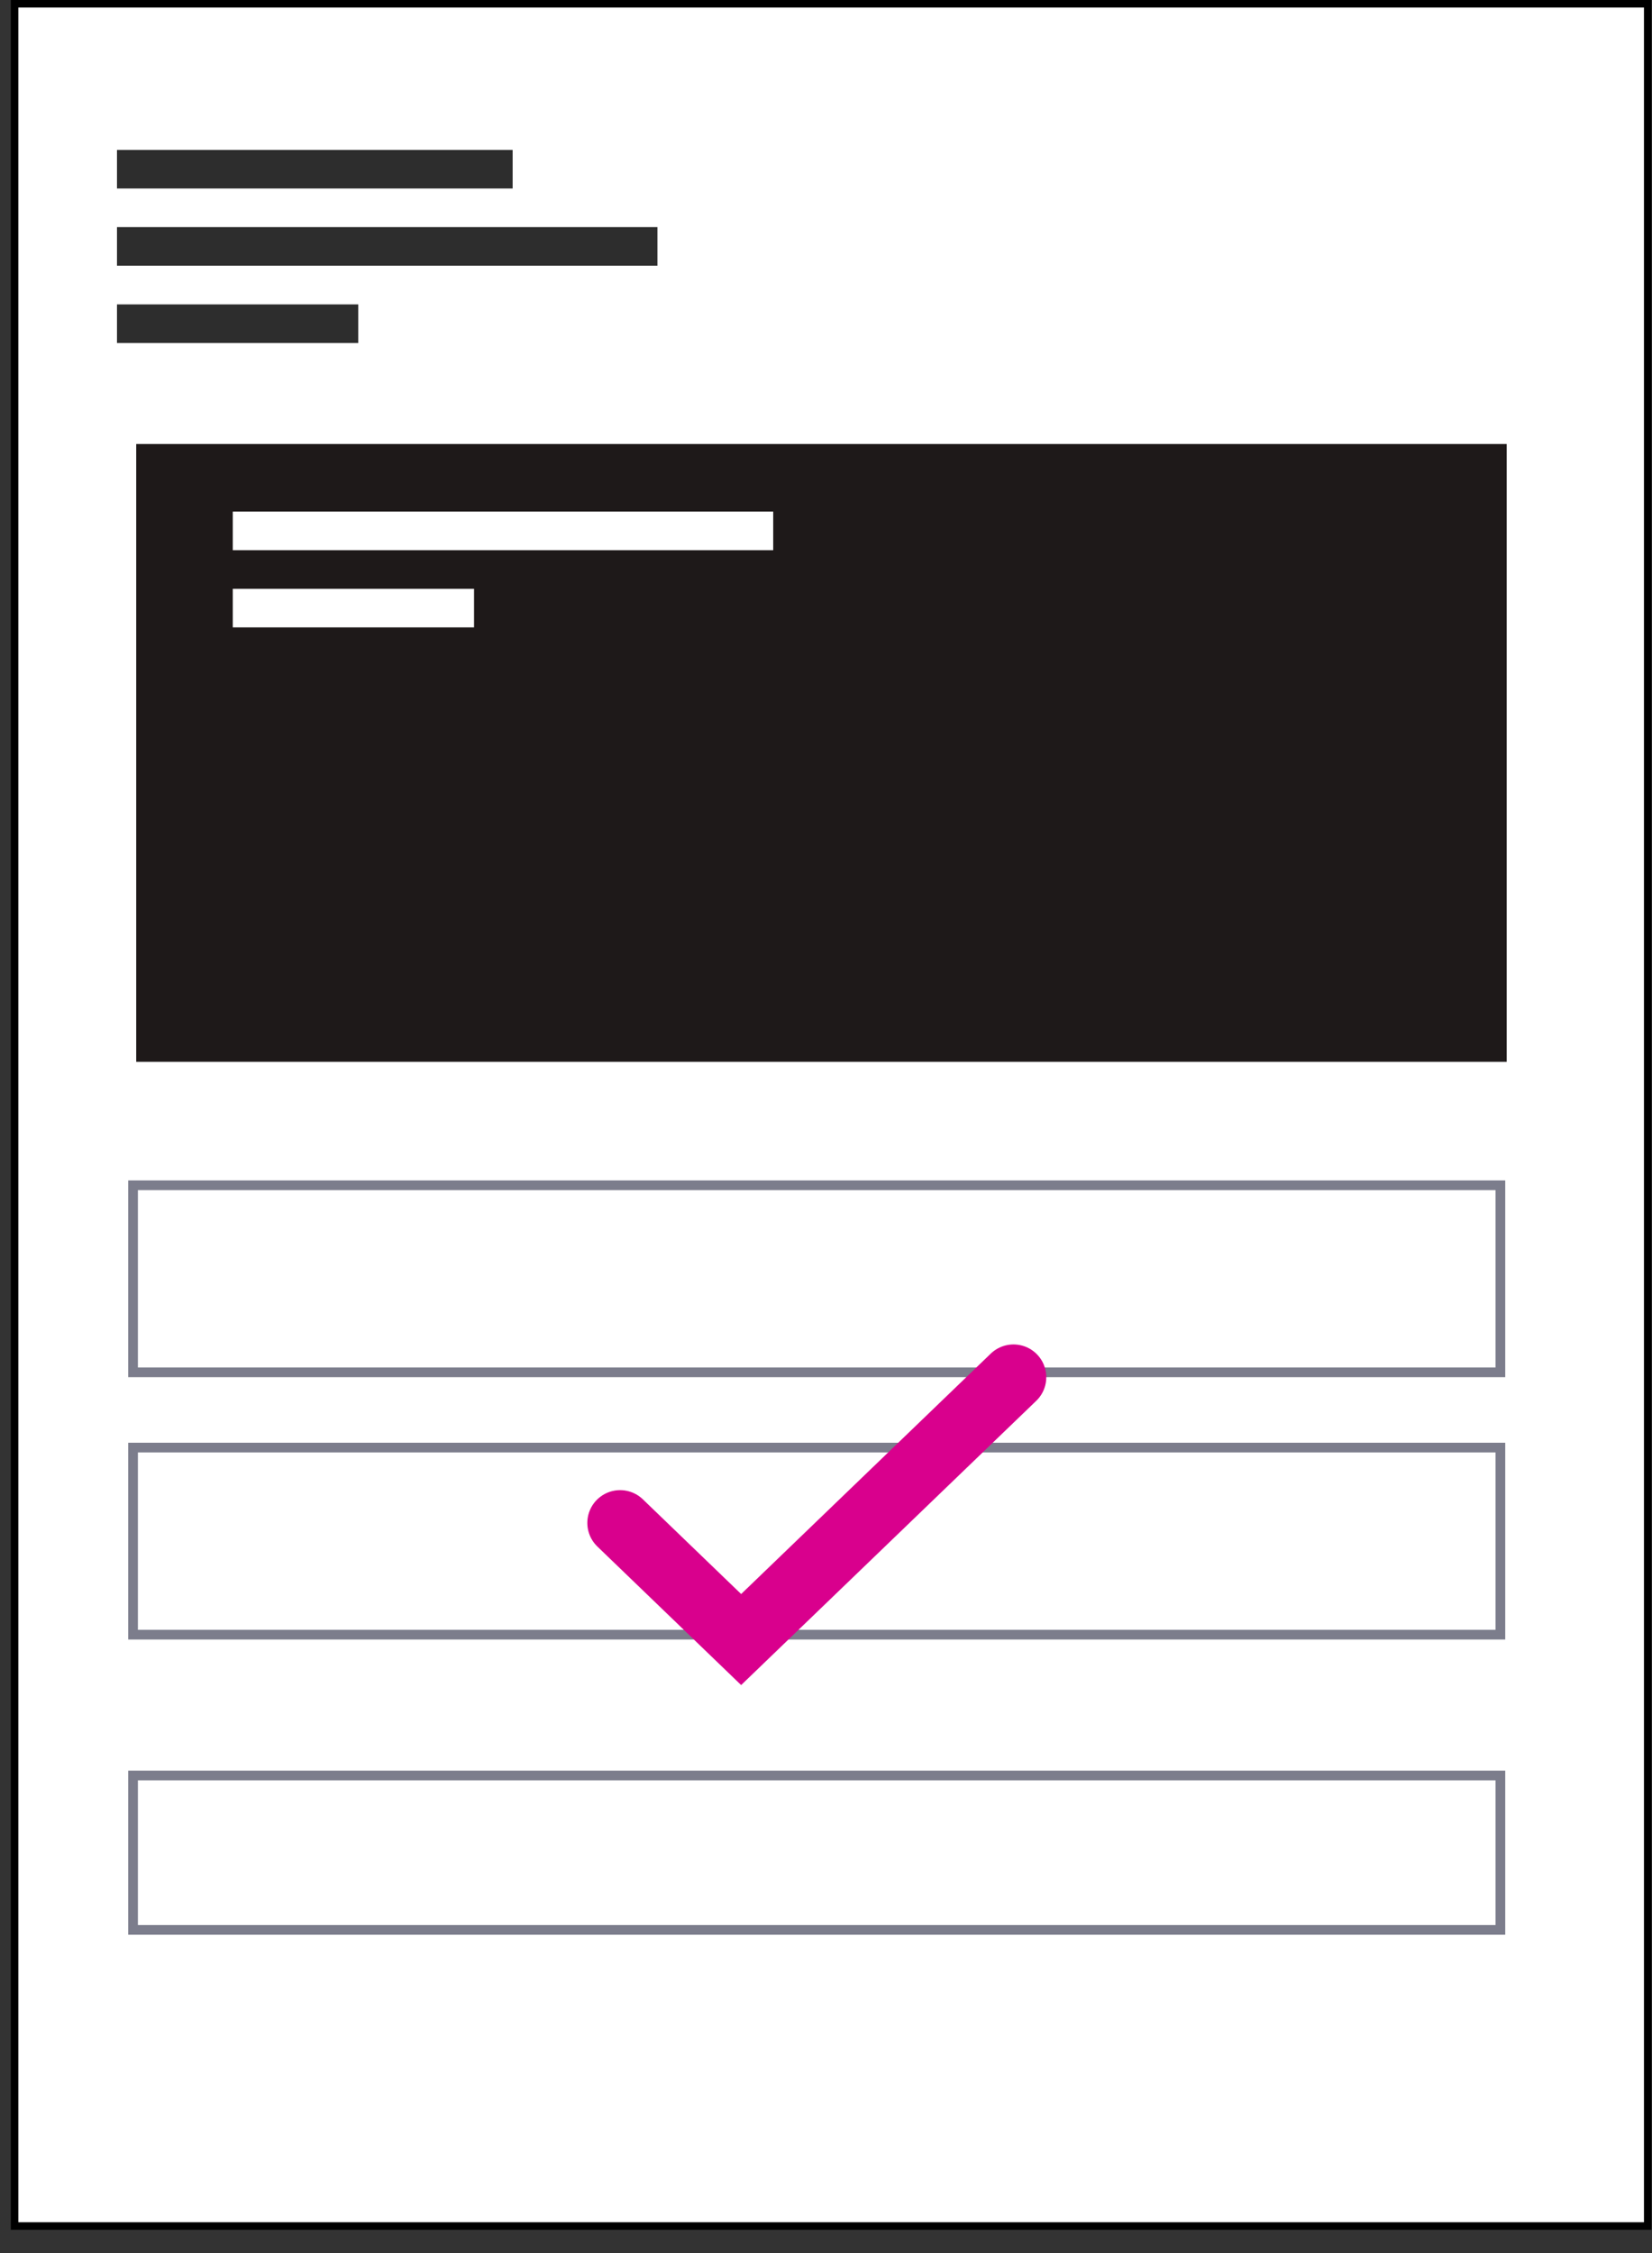
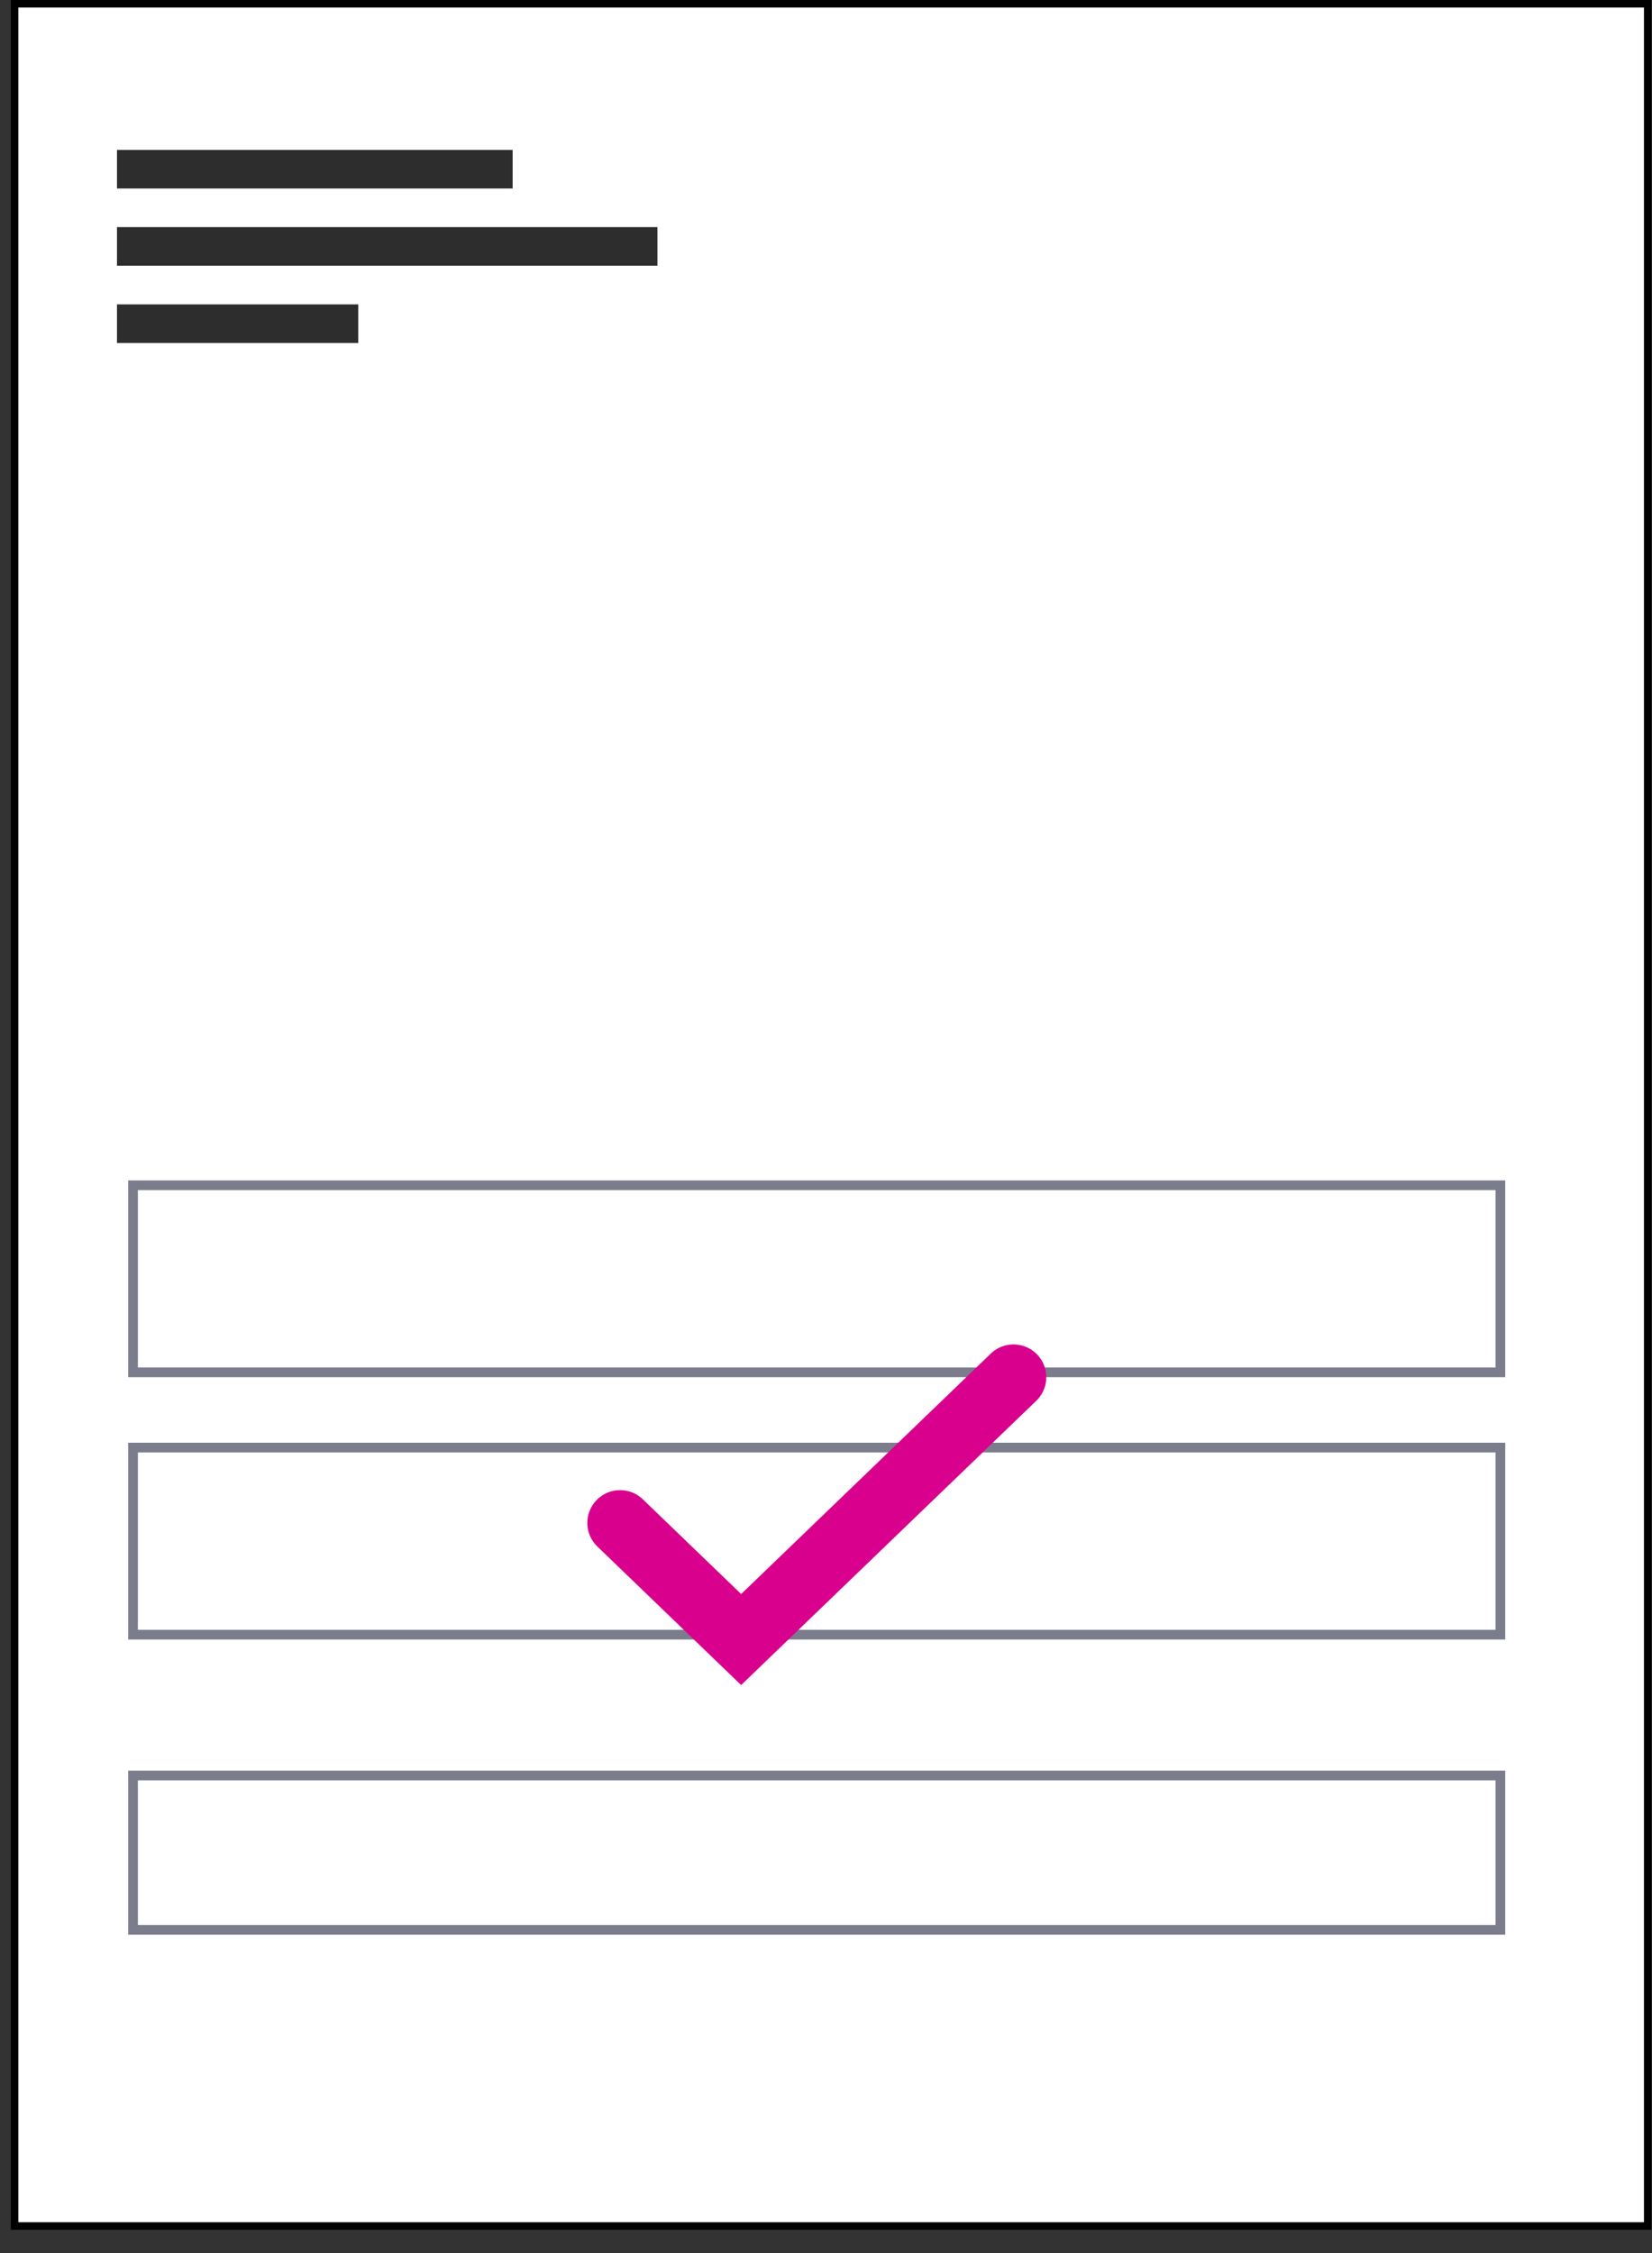
<svg xmlns="http://www.w3.org/2000/svg" width="22" height="30" viewBox="0 0 22 30" fill="none">
  <rect x="0" y="0" width="22" height="30" fill="#333333" stroke="none" />
  <rect x="0.194" y="0.05" width="21.749" height="29.59" fill="white" stroke="black" stroke-width="0.1" />
  <rect x="1.772" y="23.641" width="18.209" height="2.055" stroke="#7C7D8C" stroke-width="0.129" />
  <rect x="1.772" y="19.275" width="18.209" height="2.491" stroke="#7C7D8C" stroke-width="0.129" />
  <rect x="1.772" y="15.782" width="18.209" height="2.491" stroke="#7C7D8C" stroke-width="0.129" />
-   <rect x="1.814" y="5.912" width="18.251" height="8.226" fill="#1E1919" />
  <path d="M8.258 20.278L9.87 21.831L13.497 18.338" stroke="#D9008D" stroke-width="0.873" stroke-linecap="round" />
  <line x1="1.558" y1="2.253" x2="6.827" y2="2.253" stroke="#2D2D2D" stroke-width="0.514" />
  <line x1="1.558" y1="3.281" x2="8.755" y2="3.281" stroke="#2D2D2D" stroke-width="0.514" />
  <line x1="3.1" y1="7.069" x2="10.297" y2="7.069" stroke="white" stroke-width="0.514" />
  <line x1="1.558" y1="4.31" x2="4.771" y2="4.31" stroke="#2D2D2D" stroke-width="0.514" />
  <line x1="3.1" y1="8.097" x2="6.313" y2="8.097" stroke="white" stroke-width="0.514" />
</svg>